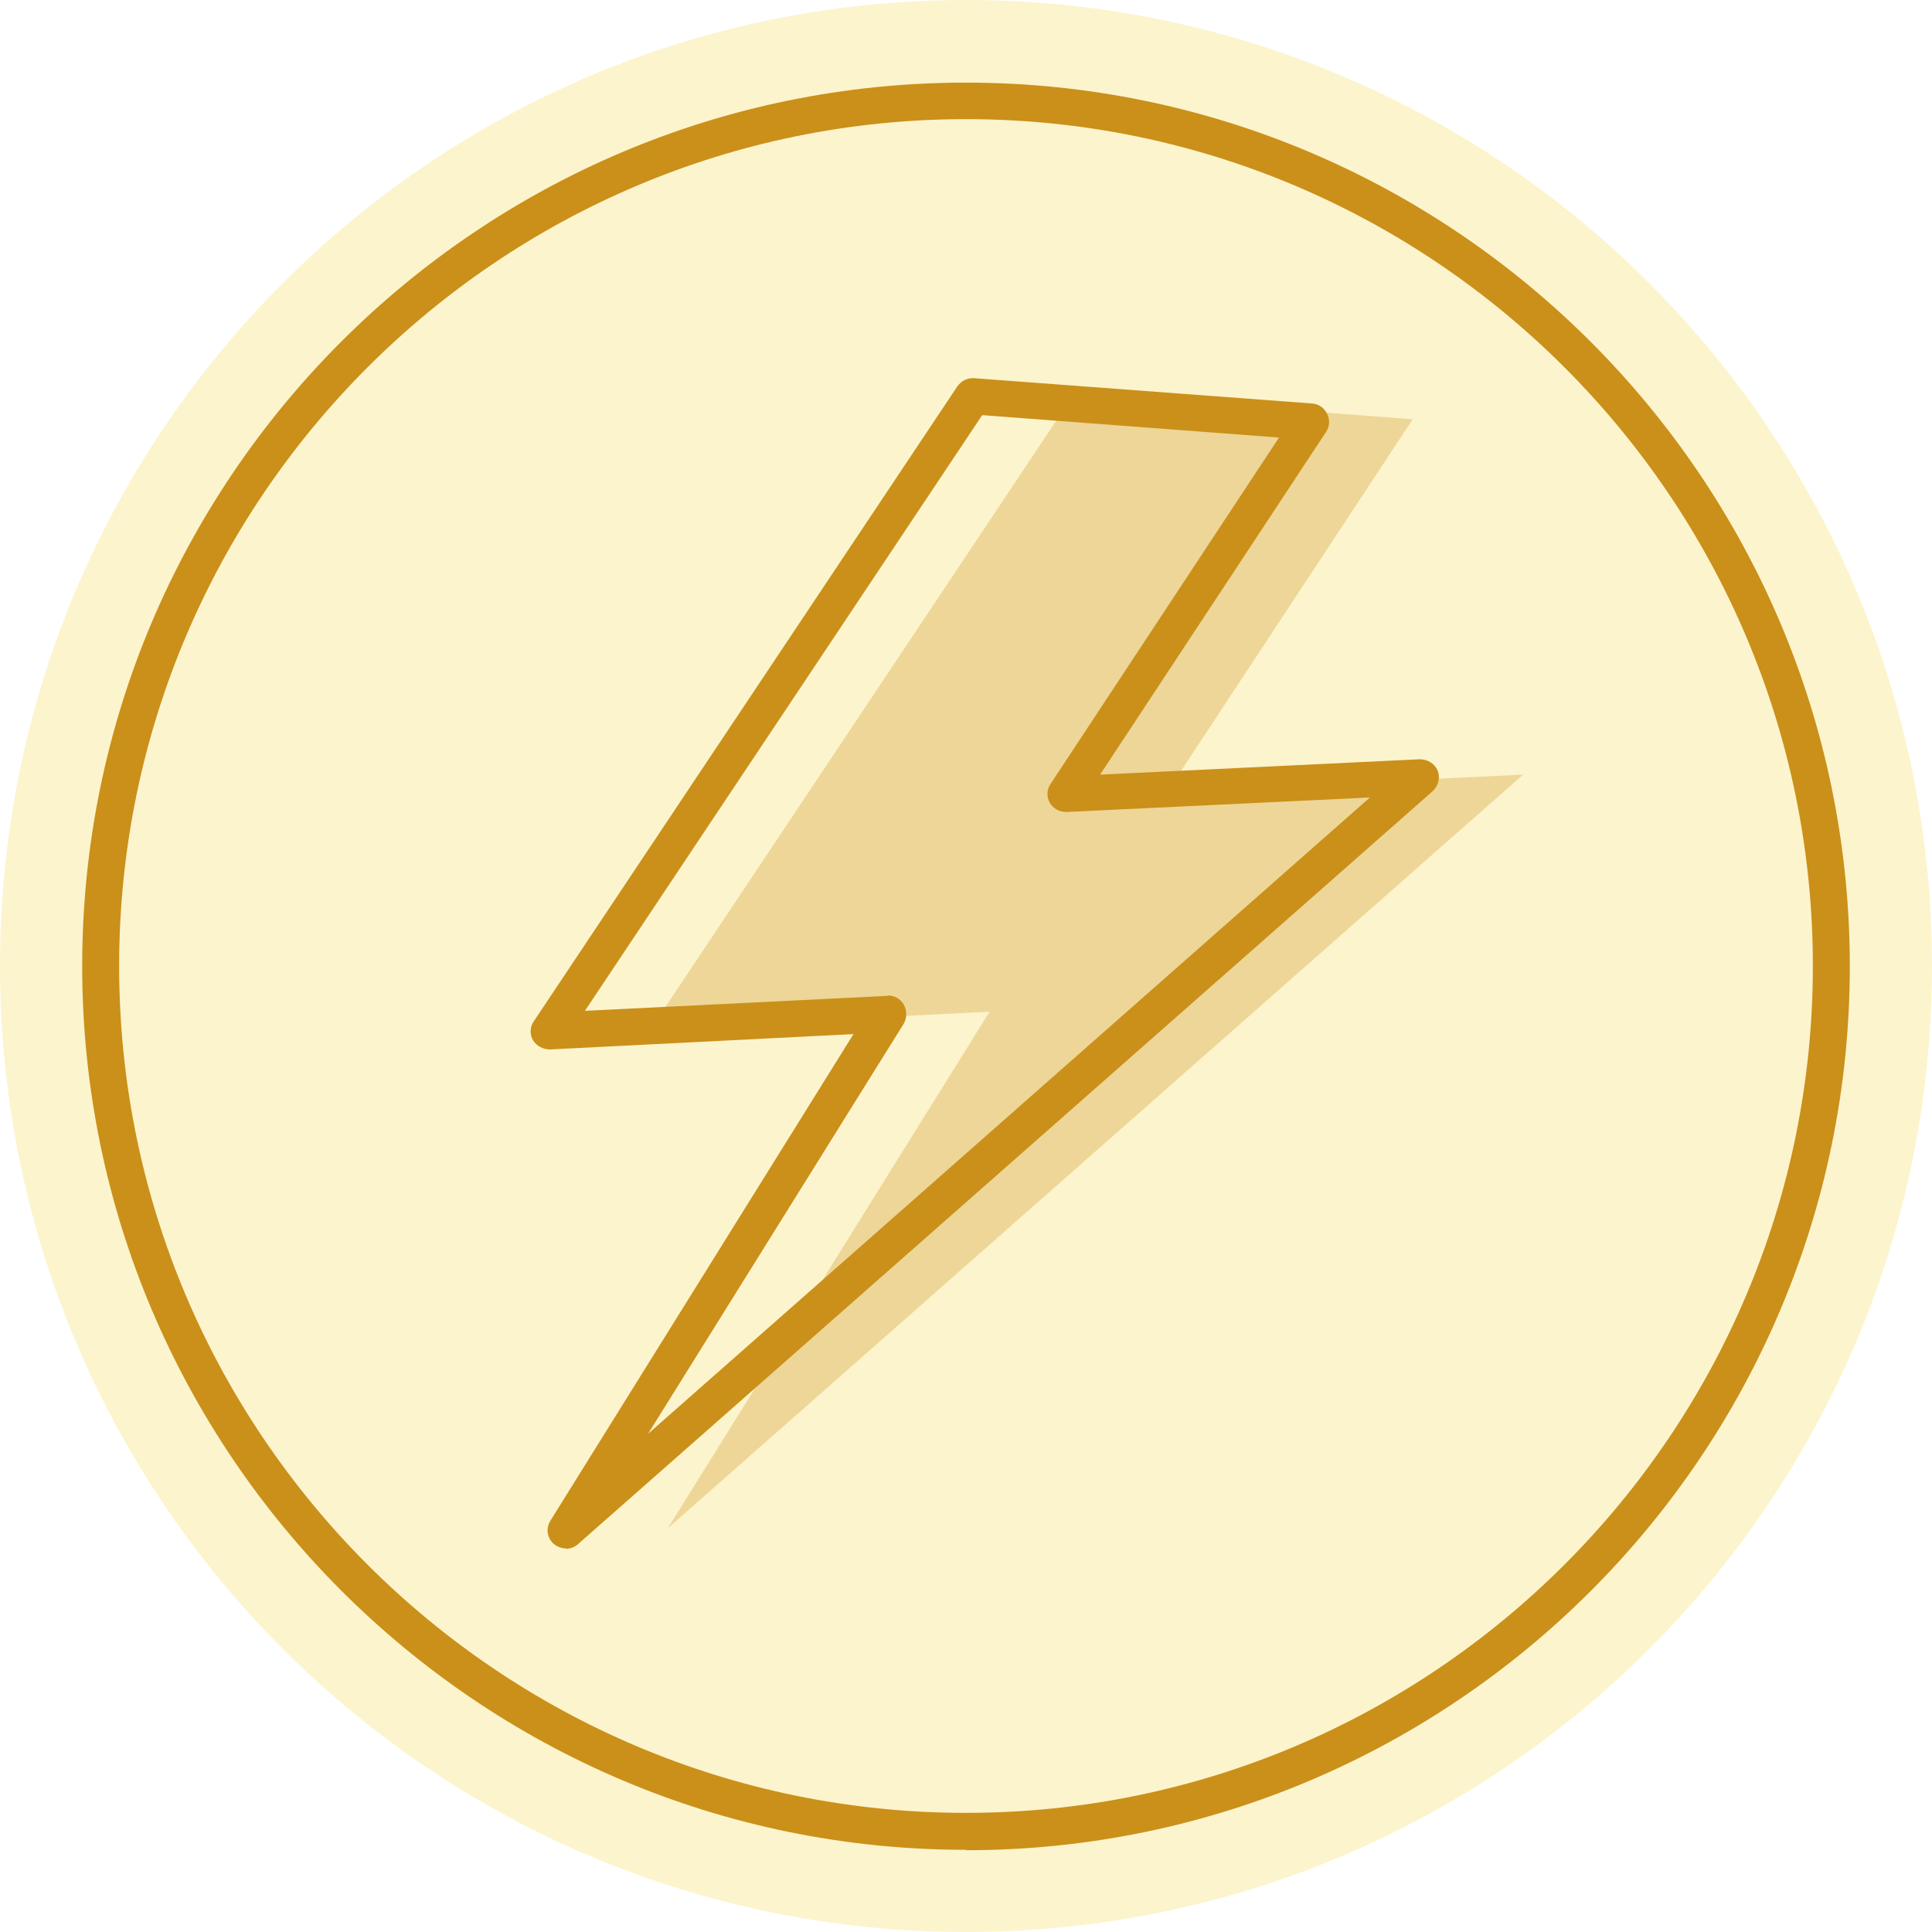
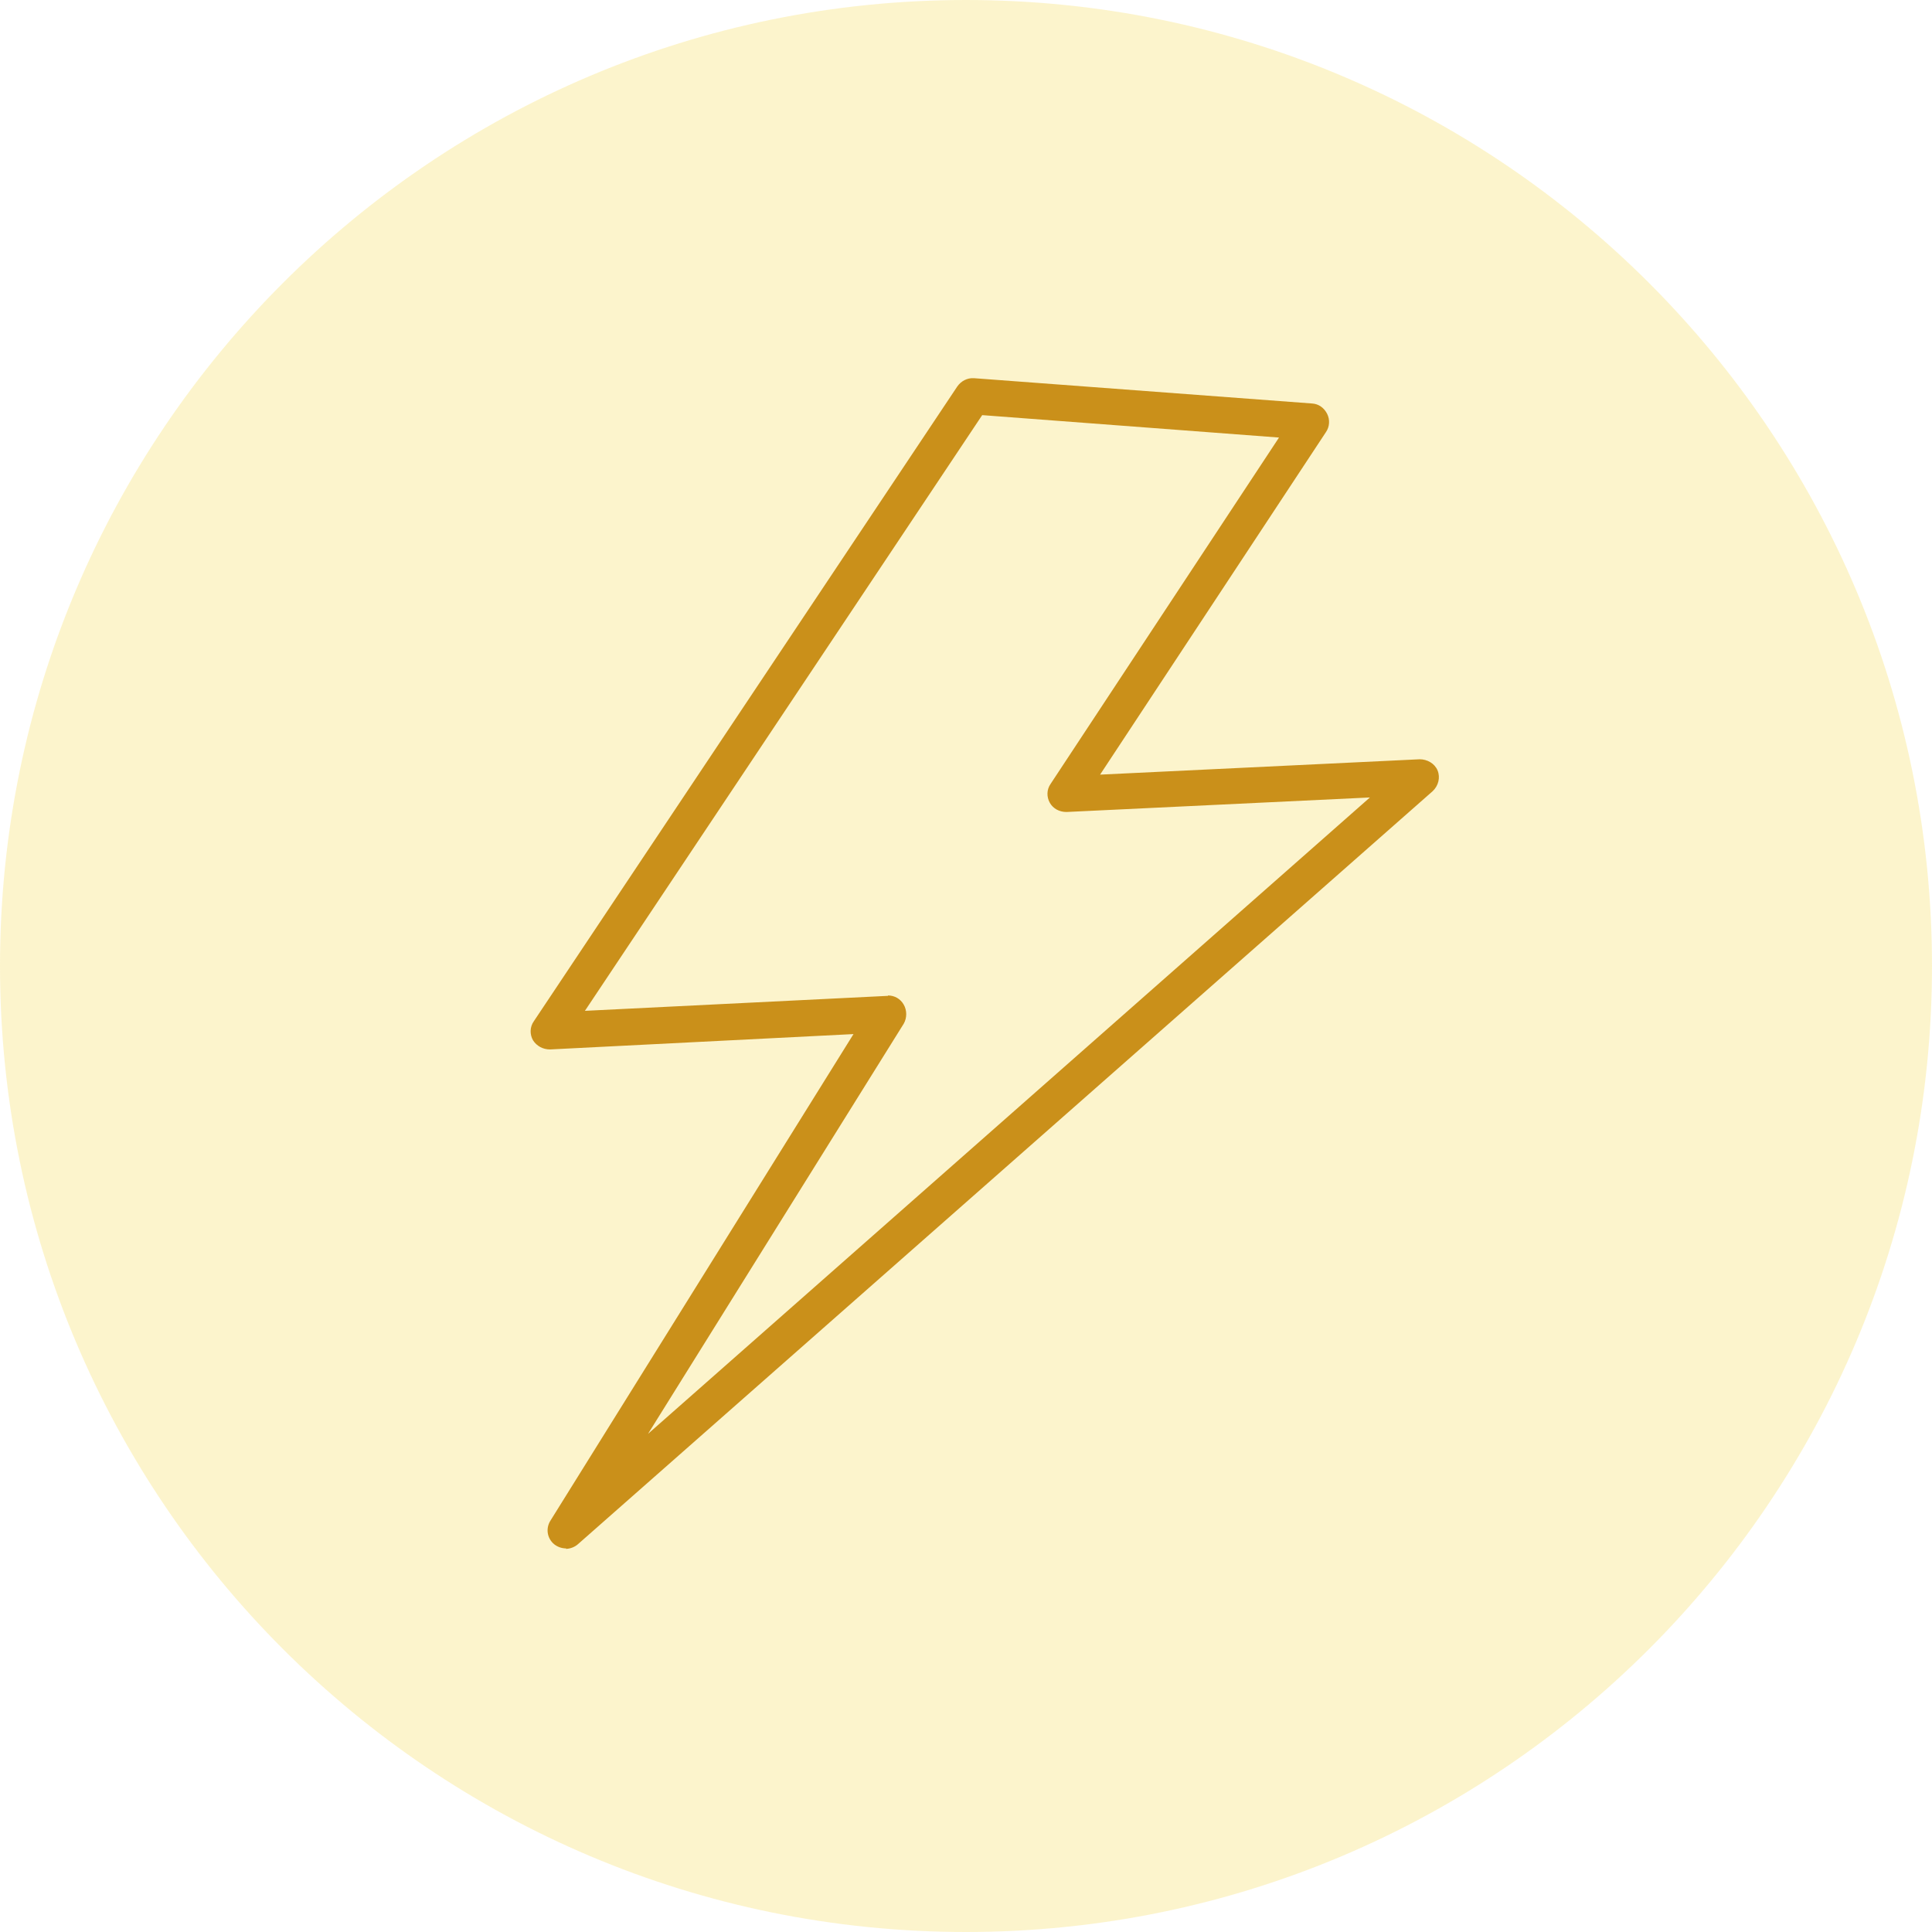
<svg xmlns="http://www.w3.org/2000/svg" viewBox="0 0 465.4 465.4" version="1.1">
  <defs>
    <style>
      .cls-1 {
        fill: #ca901a;
      }

      .cls-2 {
        opacity: .2;
      }

      .cls-3 {
        opacity: .3;
      }

      .cls-4 {
        fill: #f2c900;
      }
    </style>
  </defs>
  <g>
    <g id="Art">
      <g>
        <g class="cls-2">
-           <path d="M232.7,465.4c128.5,0,232.7-104.2,232.7-232.7S361.2,0,232.7,0,0,104.2,0,232.7s104.2,232.7,232.7,232.7Z" class="cls-4" />
+           <path d="M232.7,465.4c128.5,0,232.7-104.2,232.7-232.7S361.2,0,232.7,0,0,104.2,0,232.7s104.2,232.7,232.7,232.7" class="cls-4" />
        </g>
-         <path d="M232.7,445.6c-117.4,0-212.9-95.5-212.9-212.9S115.3,19.9,232.7,19.9s212.9,95.5,212.9,212.9-95.5,212.9-212.9,212.9ZM232.7,28.7C120.2,28.7,28.7,120.2,28.7,232.7s91.5,204,204,204,204-91.5,204-204S345.2,28.7,232.7,28.7Z" class="cls-1" />
        <g class="cls-3">
-           <polygon points="258.8 94.8 340.3 101 281.2 190.7 366.9 186.6 160.9 368.1 238.4 243.7 156.8 247.8 258.8 94.8" class="cls-1" />
-         </g>
+           </g>
        <path d="M136.4,373c-1,0-2-.3-2.9-1-1.7-1.4-2.1-3.8-.9-5.7l73-117.2-73.1,3.7c-1.7,0-3.2-.8-4.1-2.2-.8-1.4-.8-3.2.2-4.6l102-152.9c.9-1.3,2.4-2.1,4-2l81.5,6.1c1.6.1,2.9,1.1,3.6,2.5.7,1.4.6,3.1-.3,4.4l-54.4,82.5,77-3.7c1.8,0,3.6,1,4.3,2.7.7,1.7.2,3.7-1.2,5l-205.9,181.4c-.8.7-1.9,1.1-2.9,1.1ZM213.9,239.8c1.6,0,3,.8,3.8,2.2.8,1.4.8,3.2,0,4.6l-61.6,98.8,173.9-153.3-73.1,3.5c-1.7,0-3.2-.8-4-2.2-.8-1.4-.8-3.2.2-4.6l55-83.4-71.5-5.4-95.7,143.5,72.8-3.6c0,0,.1,0,.2,0Z" class="cls-1" />
      </g>
    </g>
  </g>
</svg>